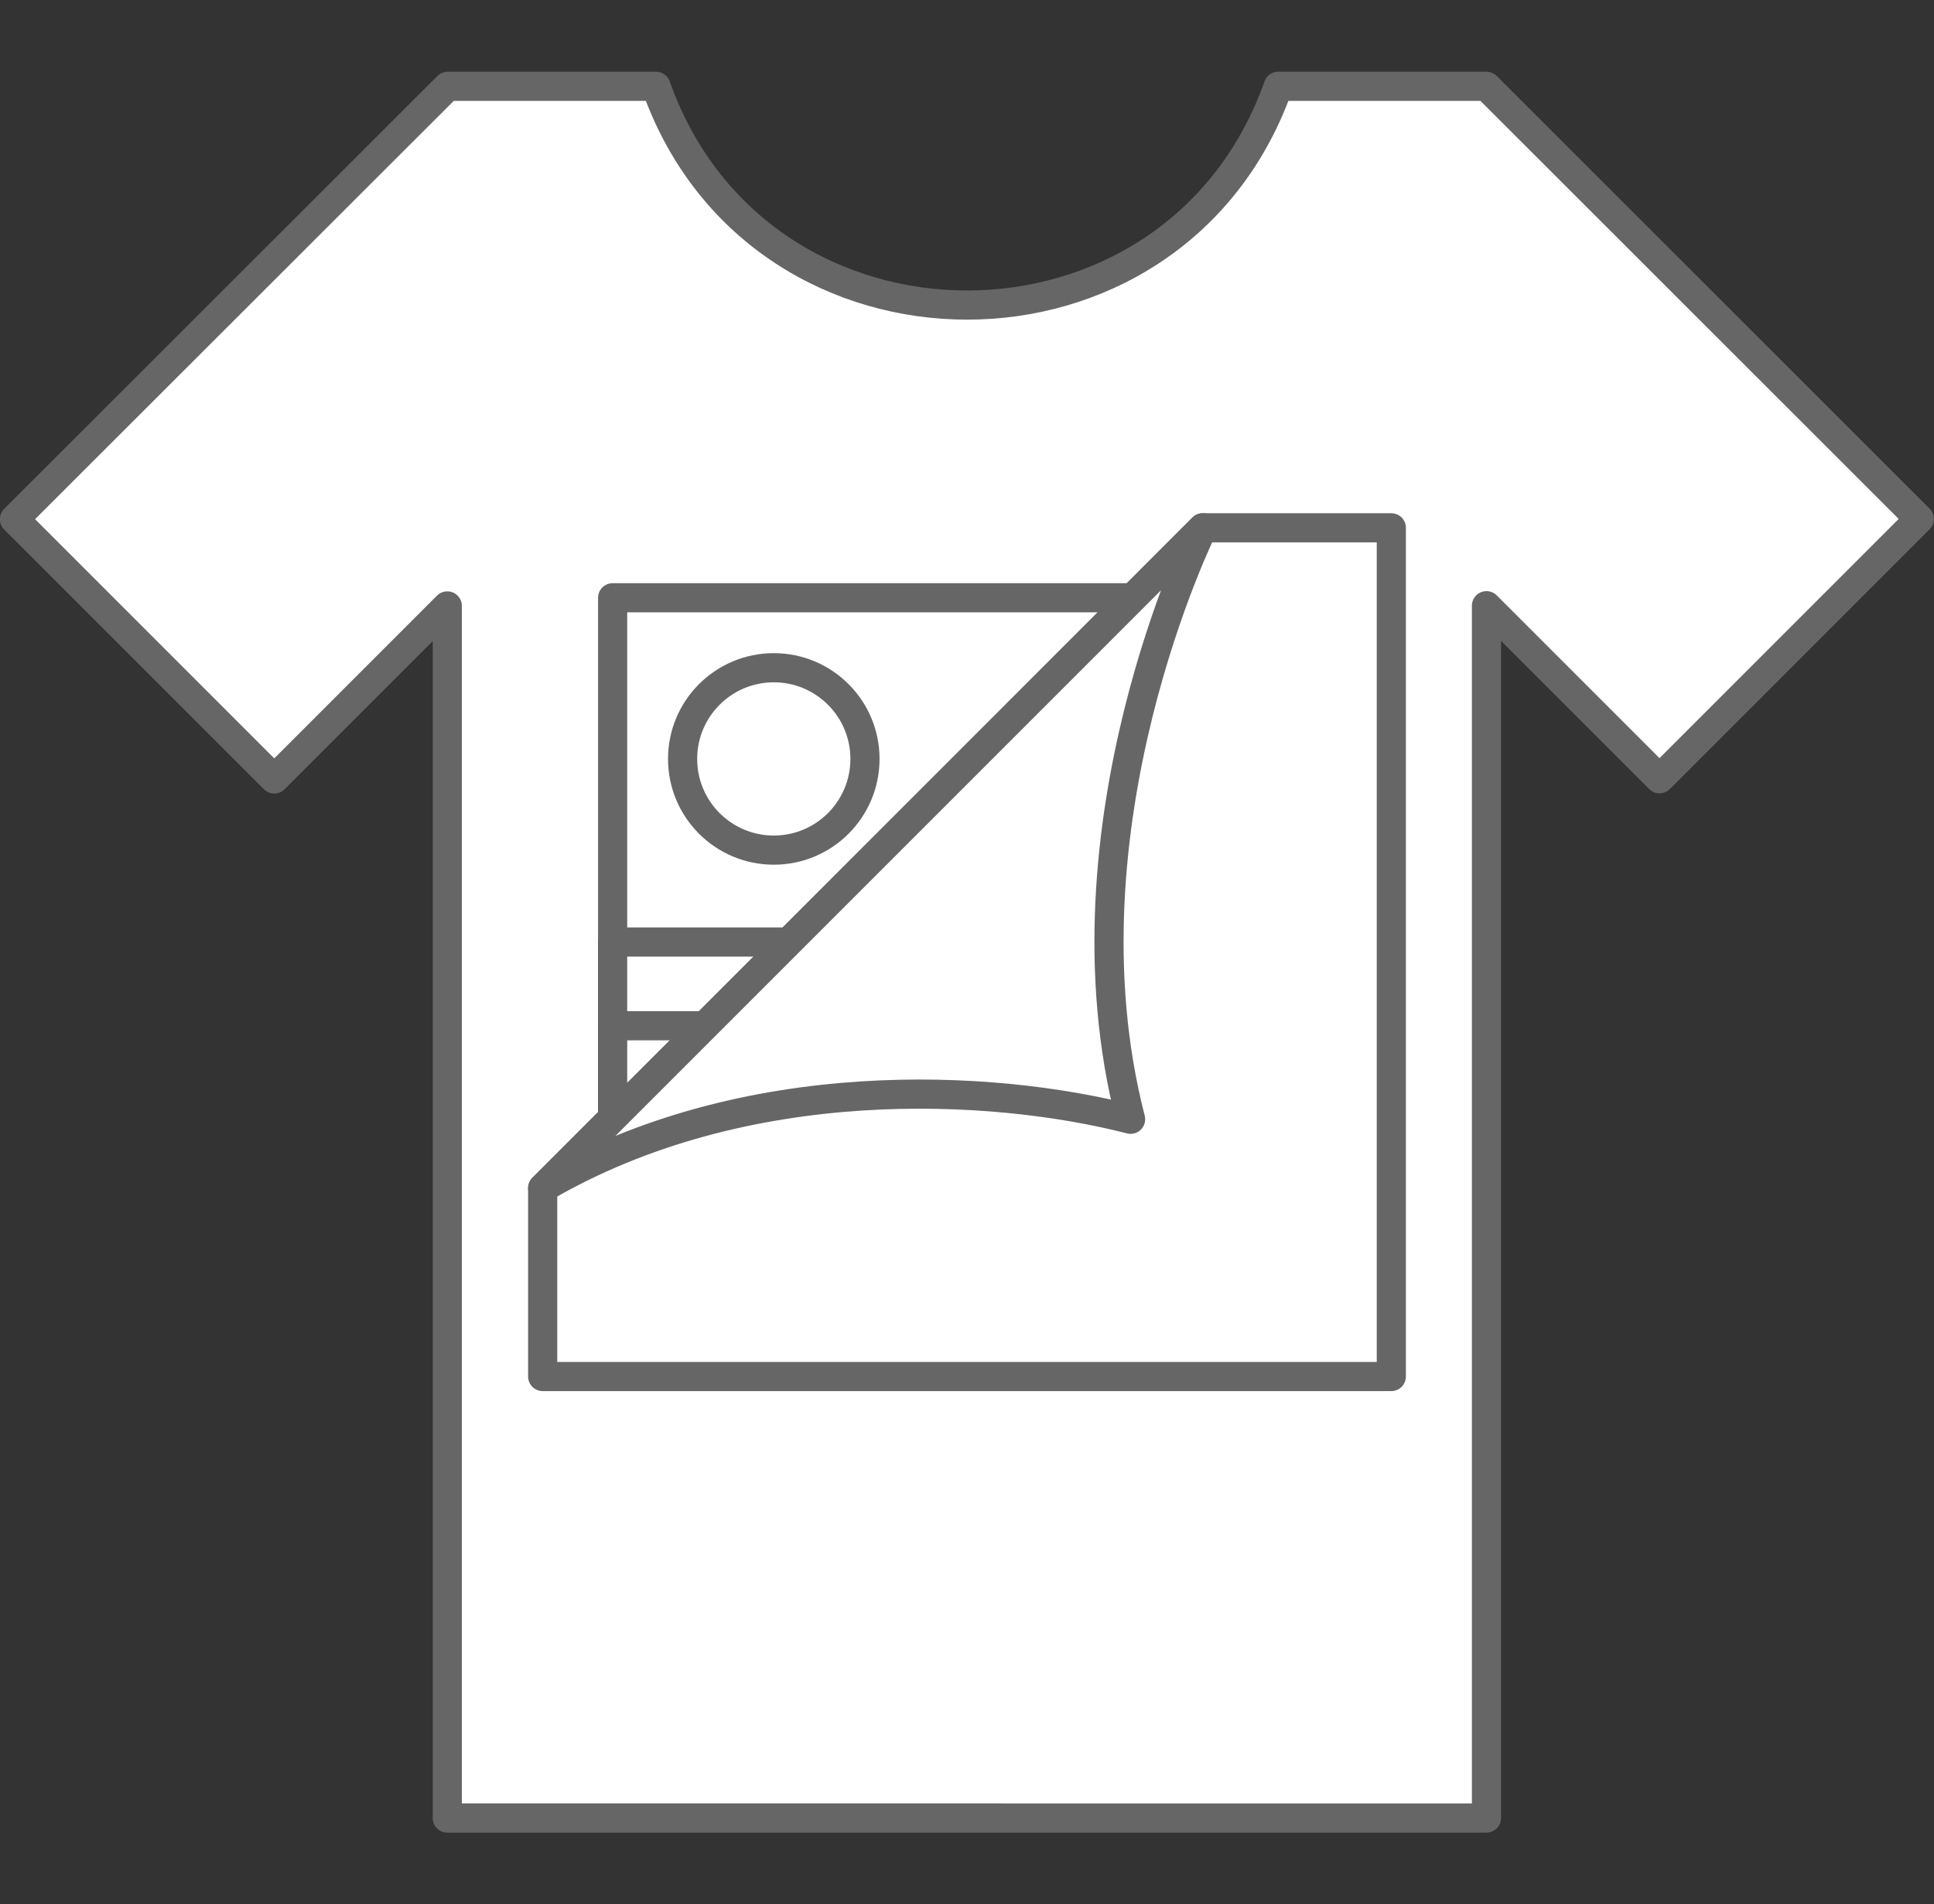
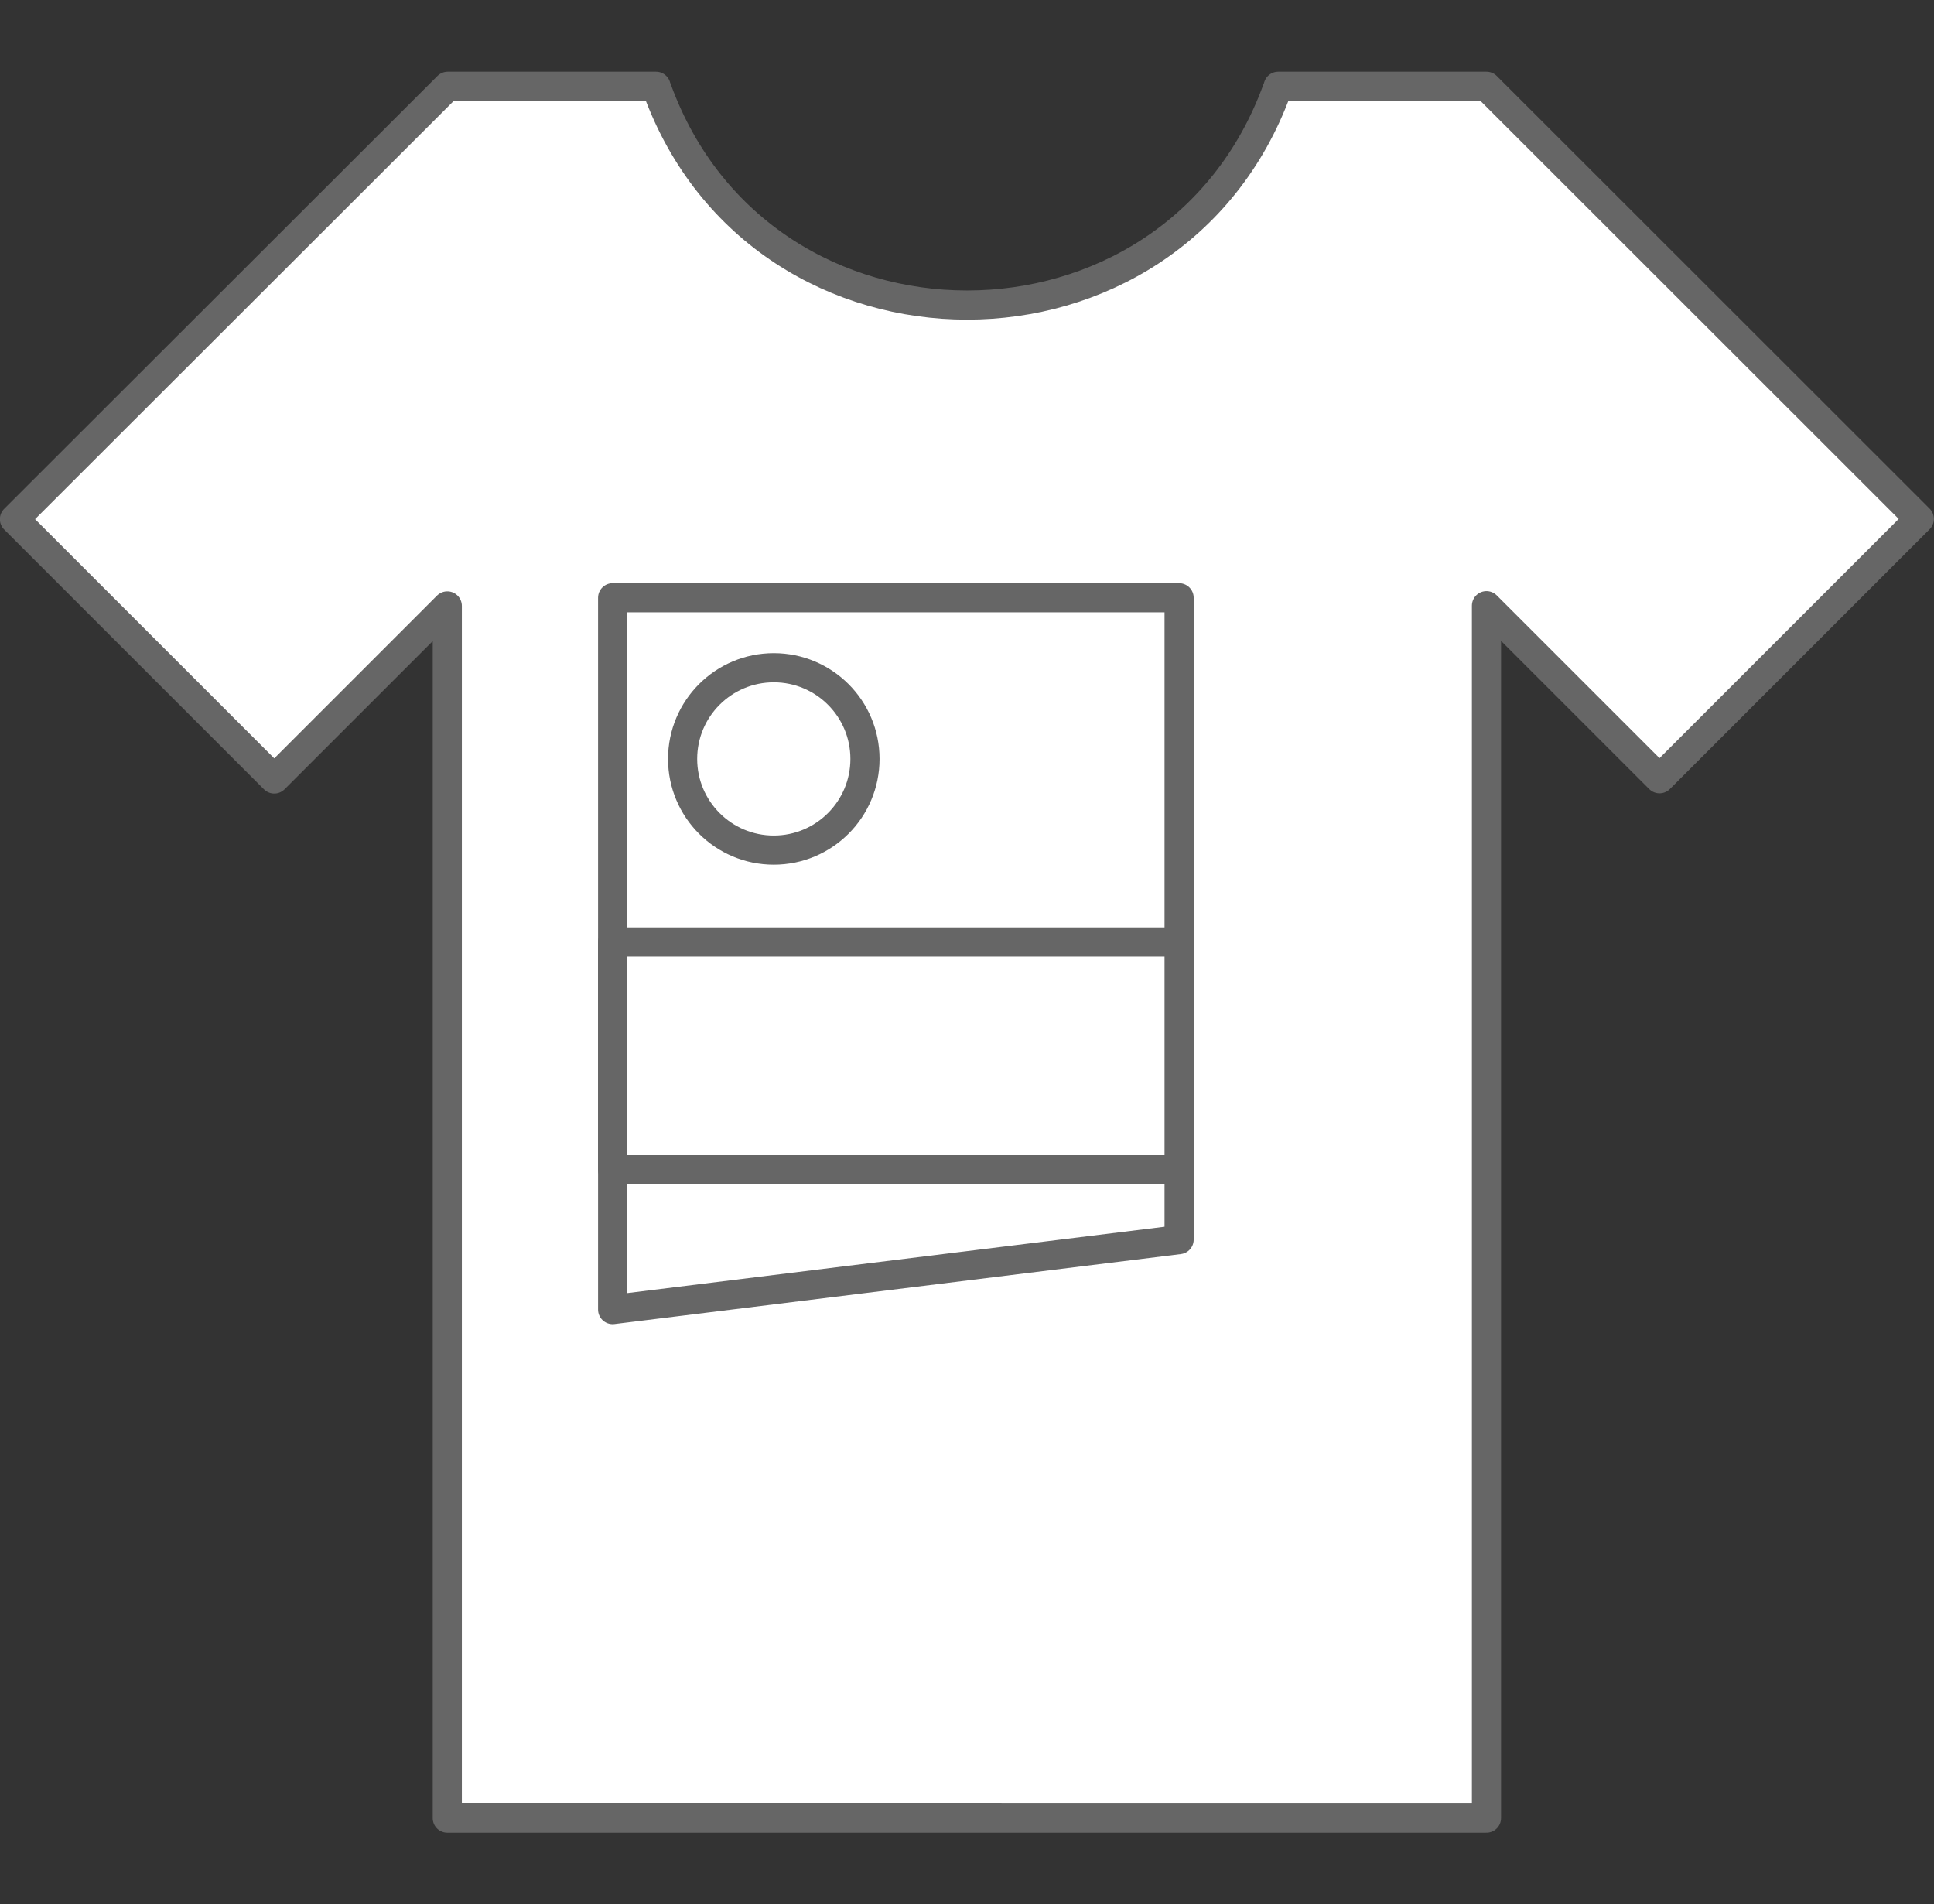
<svg xmlns="http://www.w3.org/2000/svg" id="Ebene_2" viewBox="0 0 82.93 81.65">
  <rect x="0" y="0" width="82.93" height="81.65" fill="#333333" stroke="none" />
  <defs>
    <style>.cls-1{fill:none;}.cls-2{fill:#fff;stroke:#666;stroke-linecap:round;stroke-linejoin:round;stroke-width:1.25px;}</style>
  </defs>
  <g id="Ebene_1-2">
    <g>
      <rect class="cls-1" x=".64" width="81.65" height="81.65" />
      <path class="cls-2" d="M63.74,3.7h-8.93s-.03,.1-.05,.14c-4.49,12.32-22.09,12.32-26.58,0-.02-.05-.04-.1-.05-.14h-8.93L.62,22.26l11.14,11.14,7.42-7.42v51.97H63.74V25.97l7.42,7.42,11.14-11.14L63.74,3.7Z" />
      <g>
        <polygon class="cls-2" points="50.56 53.15 26.27 56.15 26.27 25.63 50.56 25.63 50.56 53.15" />
        <rect class="cls-2" x="26.27" y="40.39" width="24.29" height="9.76" />
        <circle class="cls-2" cx="33.18" cy="32.54" r="3.91" />
-         <rect class="cls-2" x="26.27" y="43.98" width="24.29" height="5.18" />
-         <polygon class="cls-2" points="51.57 22.63 23.27 50.94 23.27 59.02 59.66 59.02 59.66 22.63 51.57 22.63" />
-         <path class="cls-2" d="M48.48,47.99c-3.25-12.59,3.1-25.36,3.1-25.36l-28.31,28.31h0c8.66-5.07,19.29-4.47,25.21-2.95Z" />
      </g>
    </g>
  </g>
</svg>